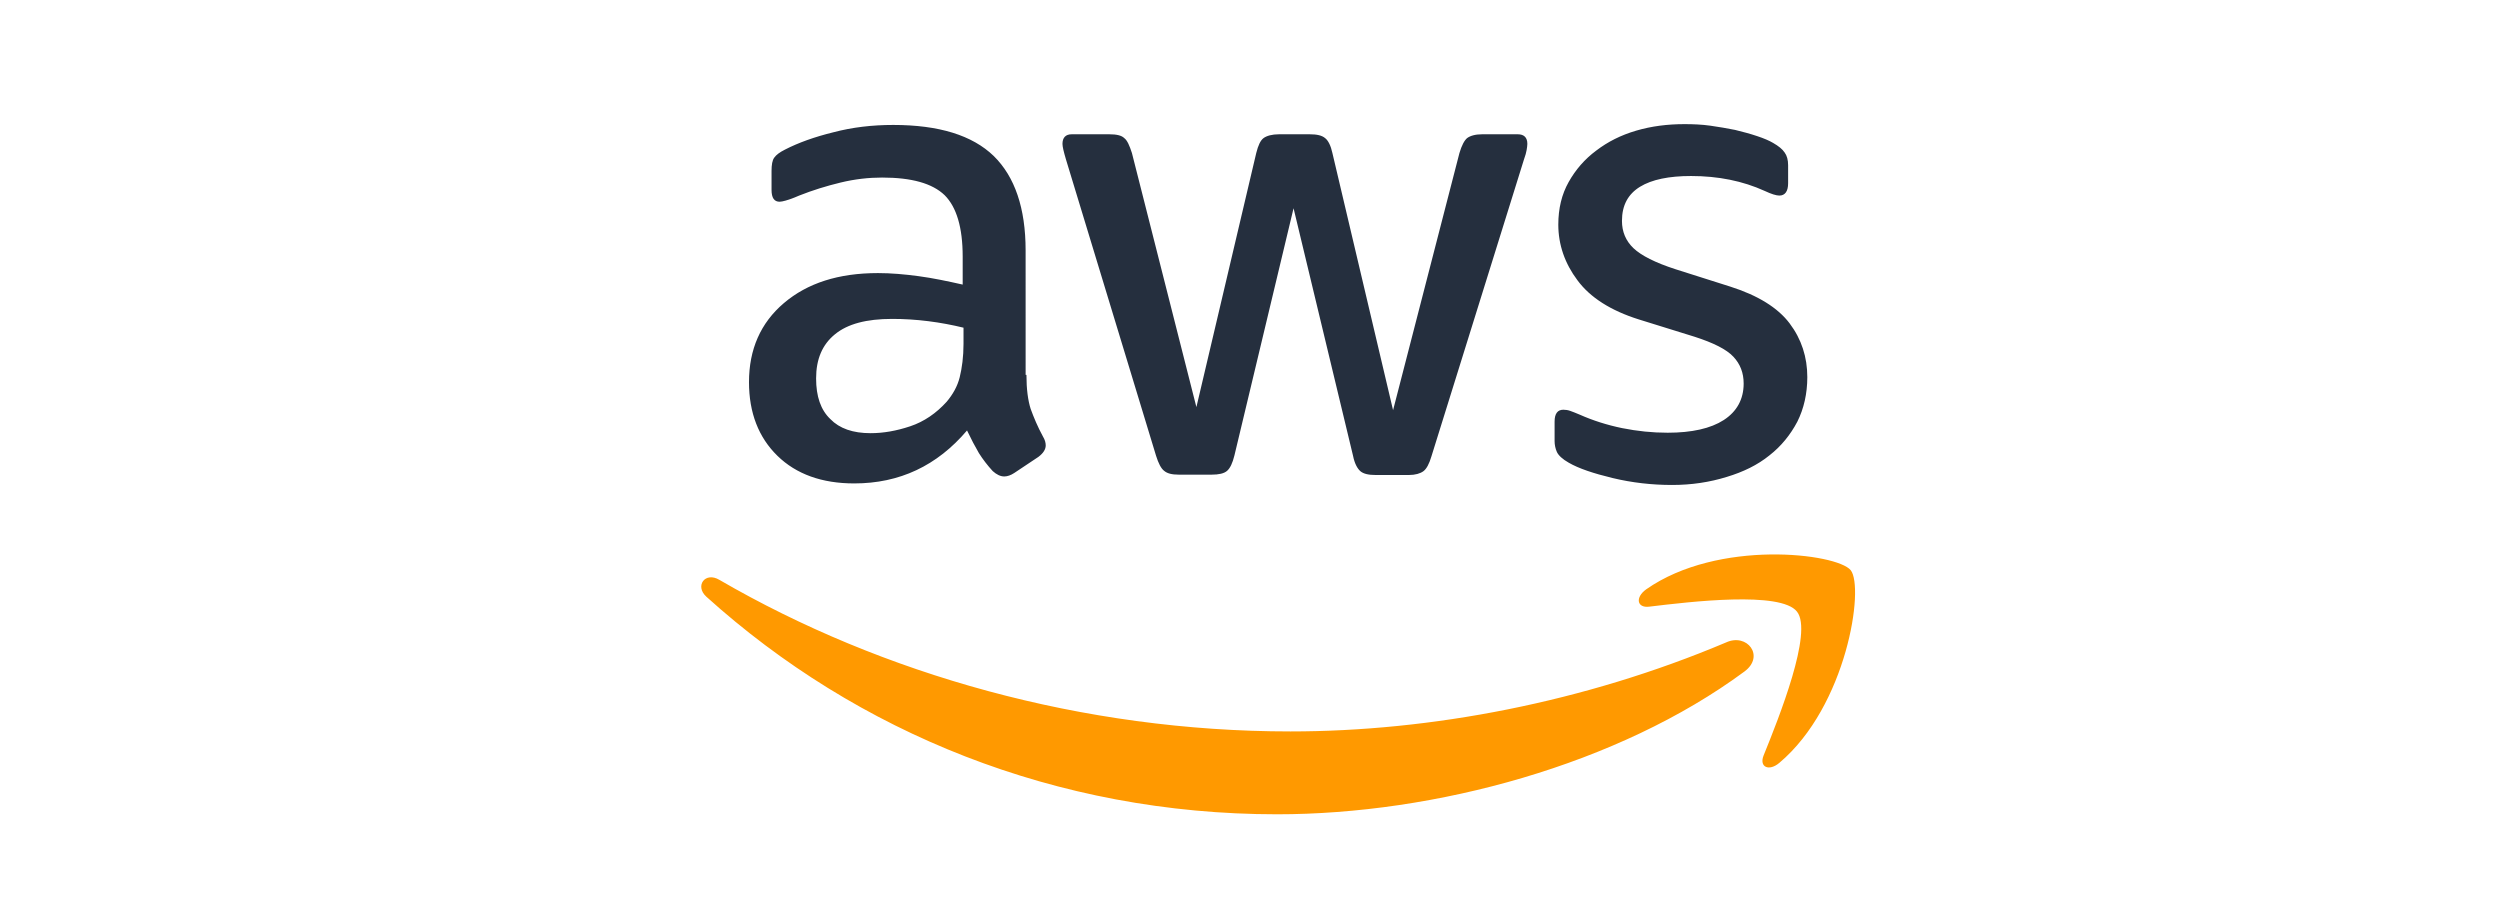
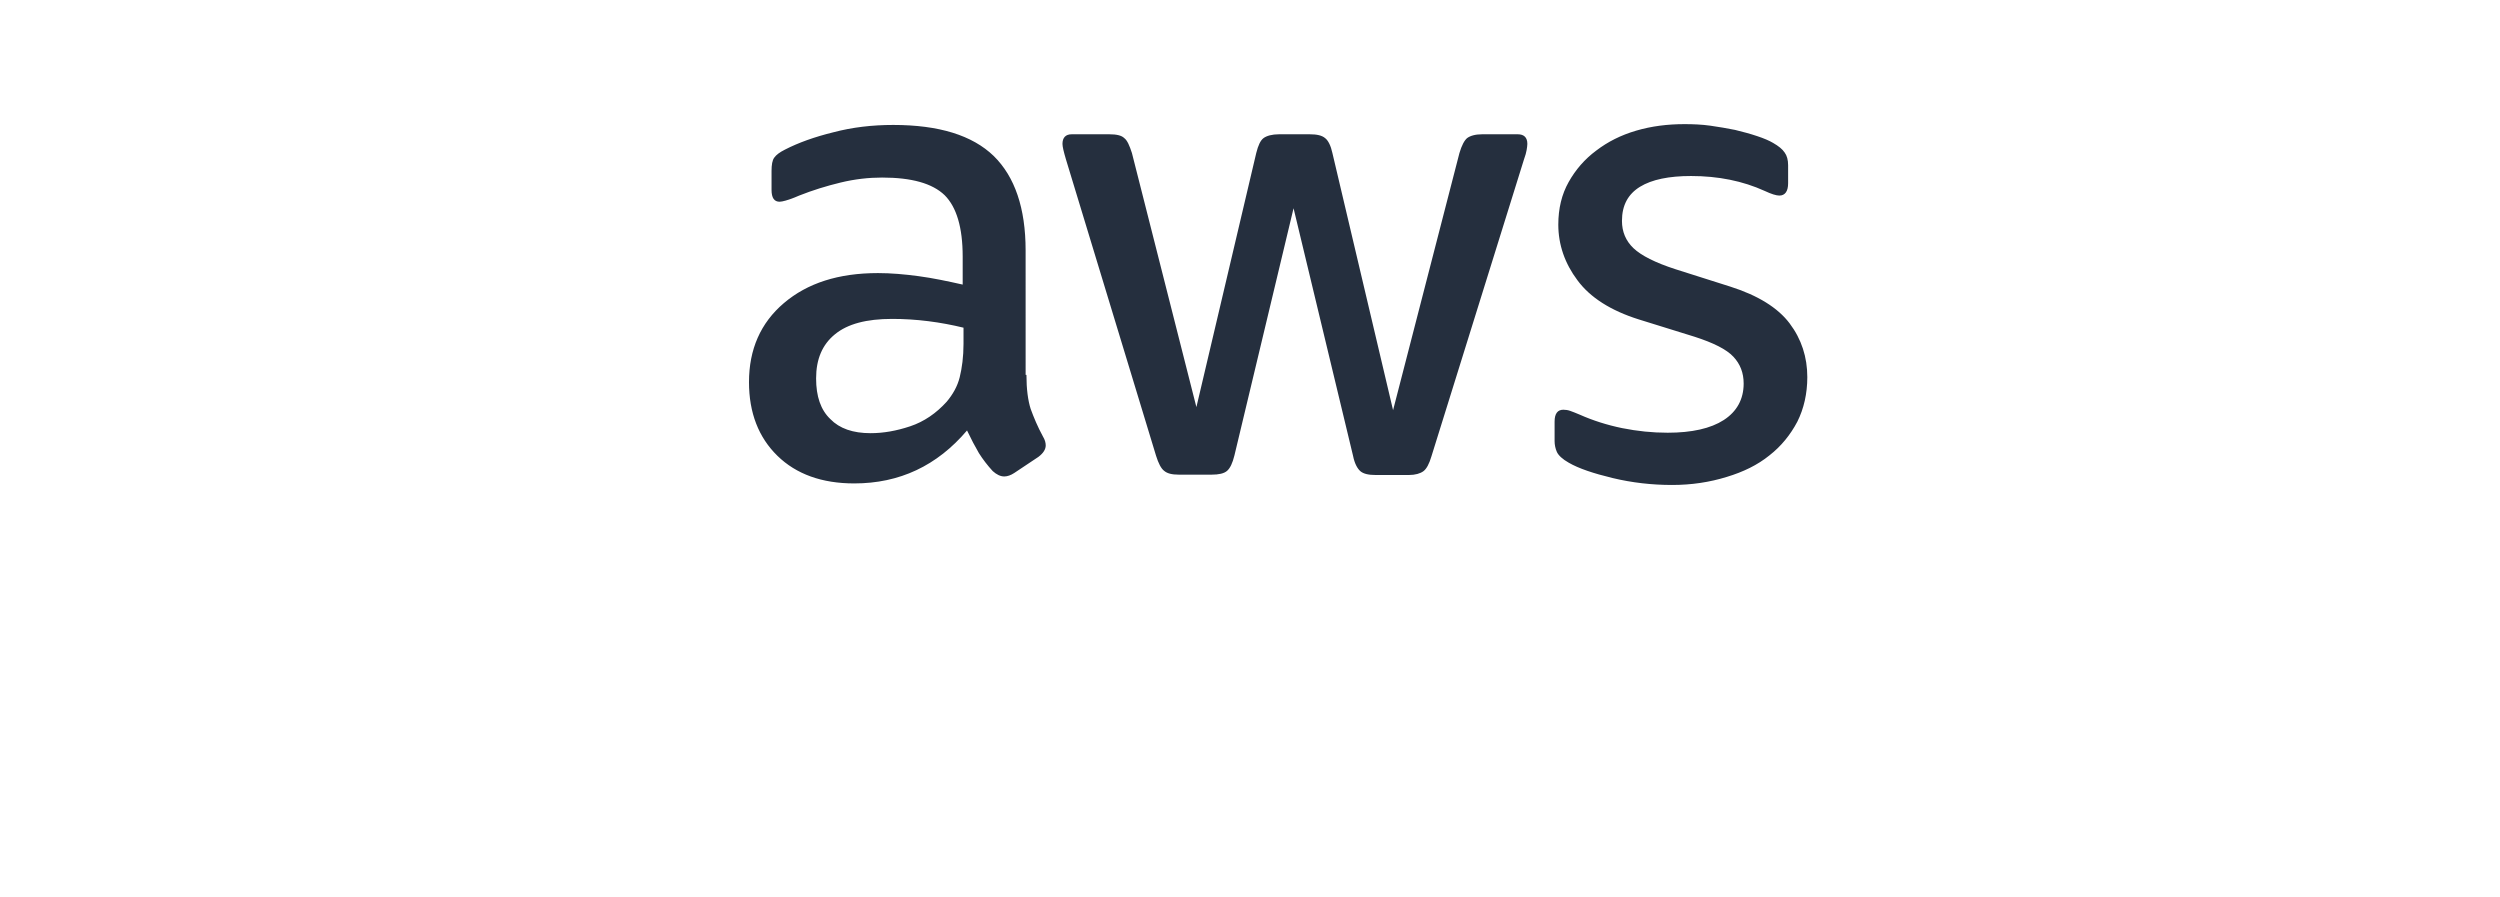
<svg xmlns="http://www.w3.org/2000/svg" version="1.1" id="Layer_1" x="0px" y="0px" viewBox="0 0 2761 991" enable-background="new 0 0 2761 991" xml:space="preserve">
  <g>
    <path fill="#252F3E" d="M1133.6,414c0,15.7,1.7,28.4,4.7,37.7c3.4,9.3,7.6,19.5,13.6,30.5c2.1,3.4,3,6.8,3,9.7   c0,4.2-2.5,8.5-8.1,12.7l-26.7,17.8c-3.8,2.5-7.6,3.8-11,3.8c-4.2,0-8.5-2.1-12.7-5.9c-5.9-6.4-11-13.1-15.3-19.9   c-4.2-7.2-8.5-15.3-13.1-25c-33.1,39-74.6,58.5-124.6,58.5c-35.6,0-64-10.2-84.8-30.5c-20.8-20.3-31.4-47.5-31.4-81.4   c0-36,12.7-65.3,38.6-87.3c25.9-22,60.2-33.1,103.8-33.1c14.4,0,29.2,1.3,44.9,3.4c15.7,2.1,31.8,5.5,48.7,9.3v-30.9   c0-32.2-6.8-54.7-19.9-67.8c-13.6-13.1-36.5-19.5-69.1-19.5c-14.8,0-30.1,1.7-45.8,5.5s-30.9,8.5-45.8,14.4   c-6.8,3-11.9,4.7-14.8,5.5c-3,0.8-5.1,1.3-6.8,1.3c-5.9,0-8.9-4.2-8.9-13.1v-20.8c0-6.8,0.8-11.9,3-14.8c2.1-3,5.9-5.9,11.9-8.9   c14.8-7.6,32.6-14,53.4-19.1c20.8-5.5,42.8-8.1,66.1-8.1c50.4,0,87.3,11.4,111,34.3c23.3,22.9,35.2,57.6,35.2,104.3V414H1133.6z    M961.5,478.4c14,0,28.4-2.5,43.7-7.6c15.3-5.1,28.8-14.4,40.3-27.1c6.8-8.1,11.9-17,14.4-27.1c2.5-10.2,4.2-22.5,4.2-36.9v-17.8   c-12.3-3-25.4-5.5-39-7.2c-13.6-1.7-26.7-2.5-39.8-2.5c-28.4,0-49.2,5.5-63.2,17c-14,11.4-20.8,27.5-20.8,48.7   c0,19.9,5.1,34.8,15.7,44.9C927.2,473.3,942,478.4,961.5,478.4z M1301.8,524.2c-7.6,0-12.7-1.3-16.1-4.2c-3.4-2.5-6.4-8.5-8.9-16.5   l-99.6-327.6c-2.5-8.5-3.8-14-3.8-17c0-6.8,3.4-10.6,10.2-10.6h41.5c8.1,0,13.6,1.3,16.5,4.2c3.4,2.5,5.9,8.5,8.5,16.5l71.2,280.6   l66.1-280.6c2.1-8.5,4.7-14,8.1-16.5s9.3-4.2,17-4.2h33.9c8.1,0,13.6,1.3,17,4.2c3.4,2.5,6.4,8.5,8.1,16.5l67,284l73.3-284   c2.5-8.5,5.5-14,8.5-16.5c3.4-2.5,8.9-4.2,16.5-4.2h39.4c6.8,0,10.6,3.4,10.6,10.6c0,2.1-0.4,4.2-0.8,6.8c-0.4,2.5-1.3,5.9-3,10.6   l-102.1,327.6c-2.5,8.5-5.5,14-8.9,16.5s-8.9,4.2-16.1,4.2h-36.5c-8.1,0-13.6-1.3-17-4.2c-3.4-3-6.4-8.5-8.1-17L1428.6,230   l-65.3,273c-2.1,8.5-4.7,14-8.1,17s-9.3,4.2-17,4.2H1301.8z M1846.5,535.6c-22,0-44.1-2.5-65.3-7.6c-21.2-5.1-37.7-10.6-48.7-17   c-6.8-3.8-11.4-8.1-13.1-11.9c-1.7-3.8-2.5-8.1-2.5-11.9v-21.6c0-8.9,3.4-13.1,9.7-13.1c2.5,0,5.1,0.4,7.6,1.3   c2.5,0.8,6.4,2.5,10.6,4.2c14.4,6.4,30.1,11.4,46.6,14.8c17,3.4,33.5,5.1,50.4,5.1c26.7,0,47.5-4.7,61.9-14   c14.4-9.3,22-22.9,22-40.3c0-11.9-3.8-21.6-11.4-29.7c-7.6-8.1-22-15.3-42.8-22l-61.5-19.1c-30.9-9.7-53.8-24.2-67.8-43.2   c-14-18.6-21.2-39.4-21.2-61.5c0-17.8,3.8-33.5,11.4-47c7.6-13.6,17.8-25.4,30.5-34.8c12.7-9.7,27.1-17,44.1-22s34.8-7.2,53.4-7.2   c9.3,0,19.1,0.4,28.4,1.7c9.7,1.3,18.6,3,27.5,4.7c8.5,2.1,16.5,4.2,24.2,6.8c7.6,2.5,13.6,5.1,17.8,7.6   c5.9,3.4,10.2,6.8,12.7,10.6c2.5,3.4,3.8,8.1,3.8,14v19.9c0,8.9-3.4,13.6-9.7,13.6c-3.4,0-8.9-1.7-16.1-5.1   c-24.2-11-51.3-16.5-81.4-16.5c-24.2,0-43.2,3.8-56.4,11.9c-13.1,8.1-19.9,20.3-19.9,37.7c0,11.9,4.2,22,12.7,30.1   s24.2,16.1,46.6,23.3l60.2,19.1c30.5,9.7,52.6,23.3,65.7,40.7s19.5,37.3,19.5,59.3c0,18.2-3.8,34.8-11,49.2   c-7.6,14.4-17.8,27.1-30.9,37.3c-13.1,10.6-28.8,18.2-47,23.7C1888,532.6,1868.1,535.6,1846.5,535.6z" />
-     <path fill="#FF9900" d="M1926.6,741.6c-139.4,103-342,157.7-516.2,157.7c-244.1,0-464.1-90.3-630.3-240.3   c-13.1-11.9-1.3-28,14.4-18.6c179.7,104.3,401.4,167.4,630.7,167.4c154.7,0,324.7-32.2,481.1-98.3   C1929.5,698.8,1949.5,724.6,1926.6,741.6z M1984.6,675.5c-17.8-22.9-117.8-11-163.2-5.5c-13.6,1.7-15.7-10.2-3.4-19.1   c79.7-55.9,210.6-39.8,225.9-21.2c15.3,19.1-4.2,150-78.8,212.8c-11.4,9.7-22.5,4.7-17.4-8.1   C1964.7,792.5,2002.5,697.9,1984.6,675.5z" />
  </g>
</svg>